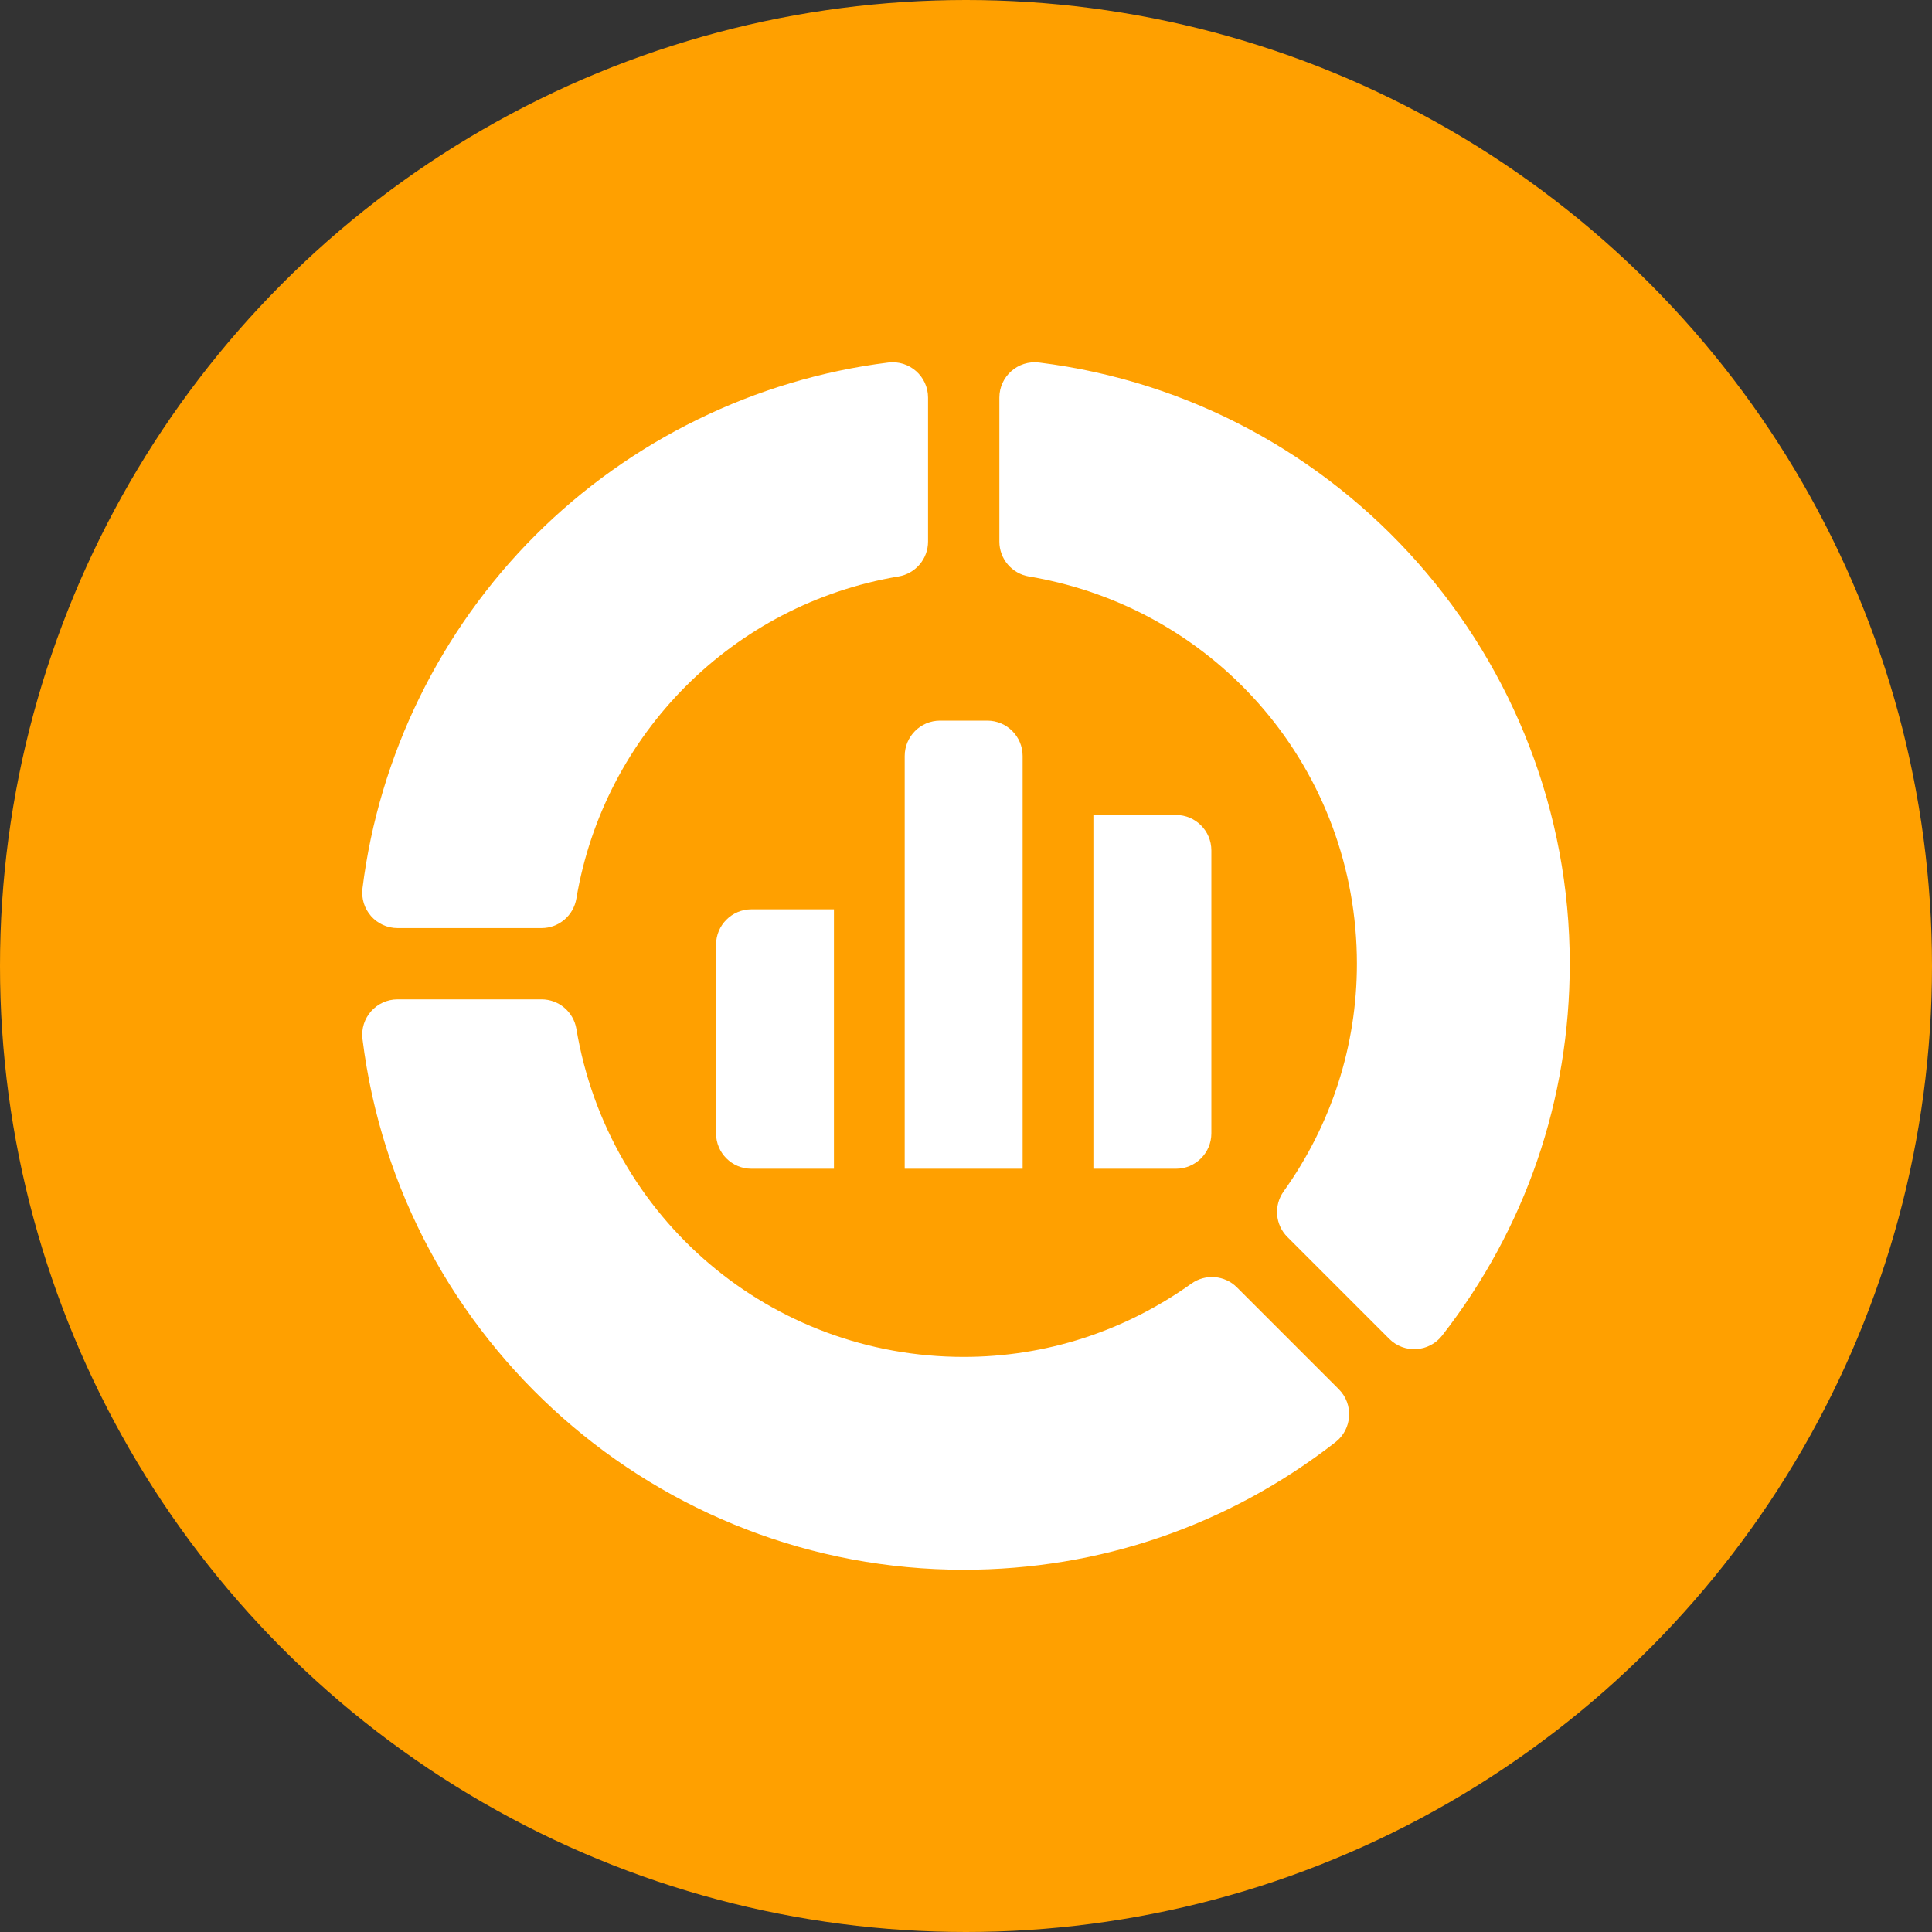
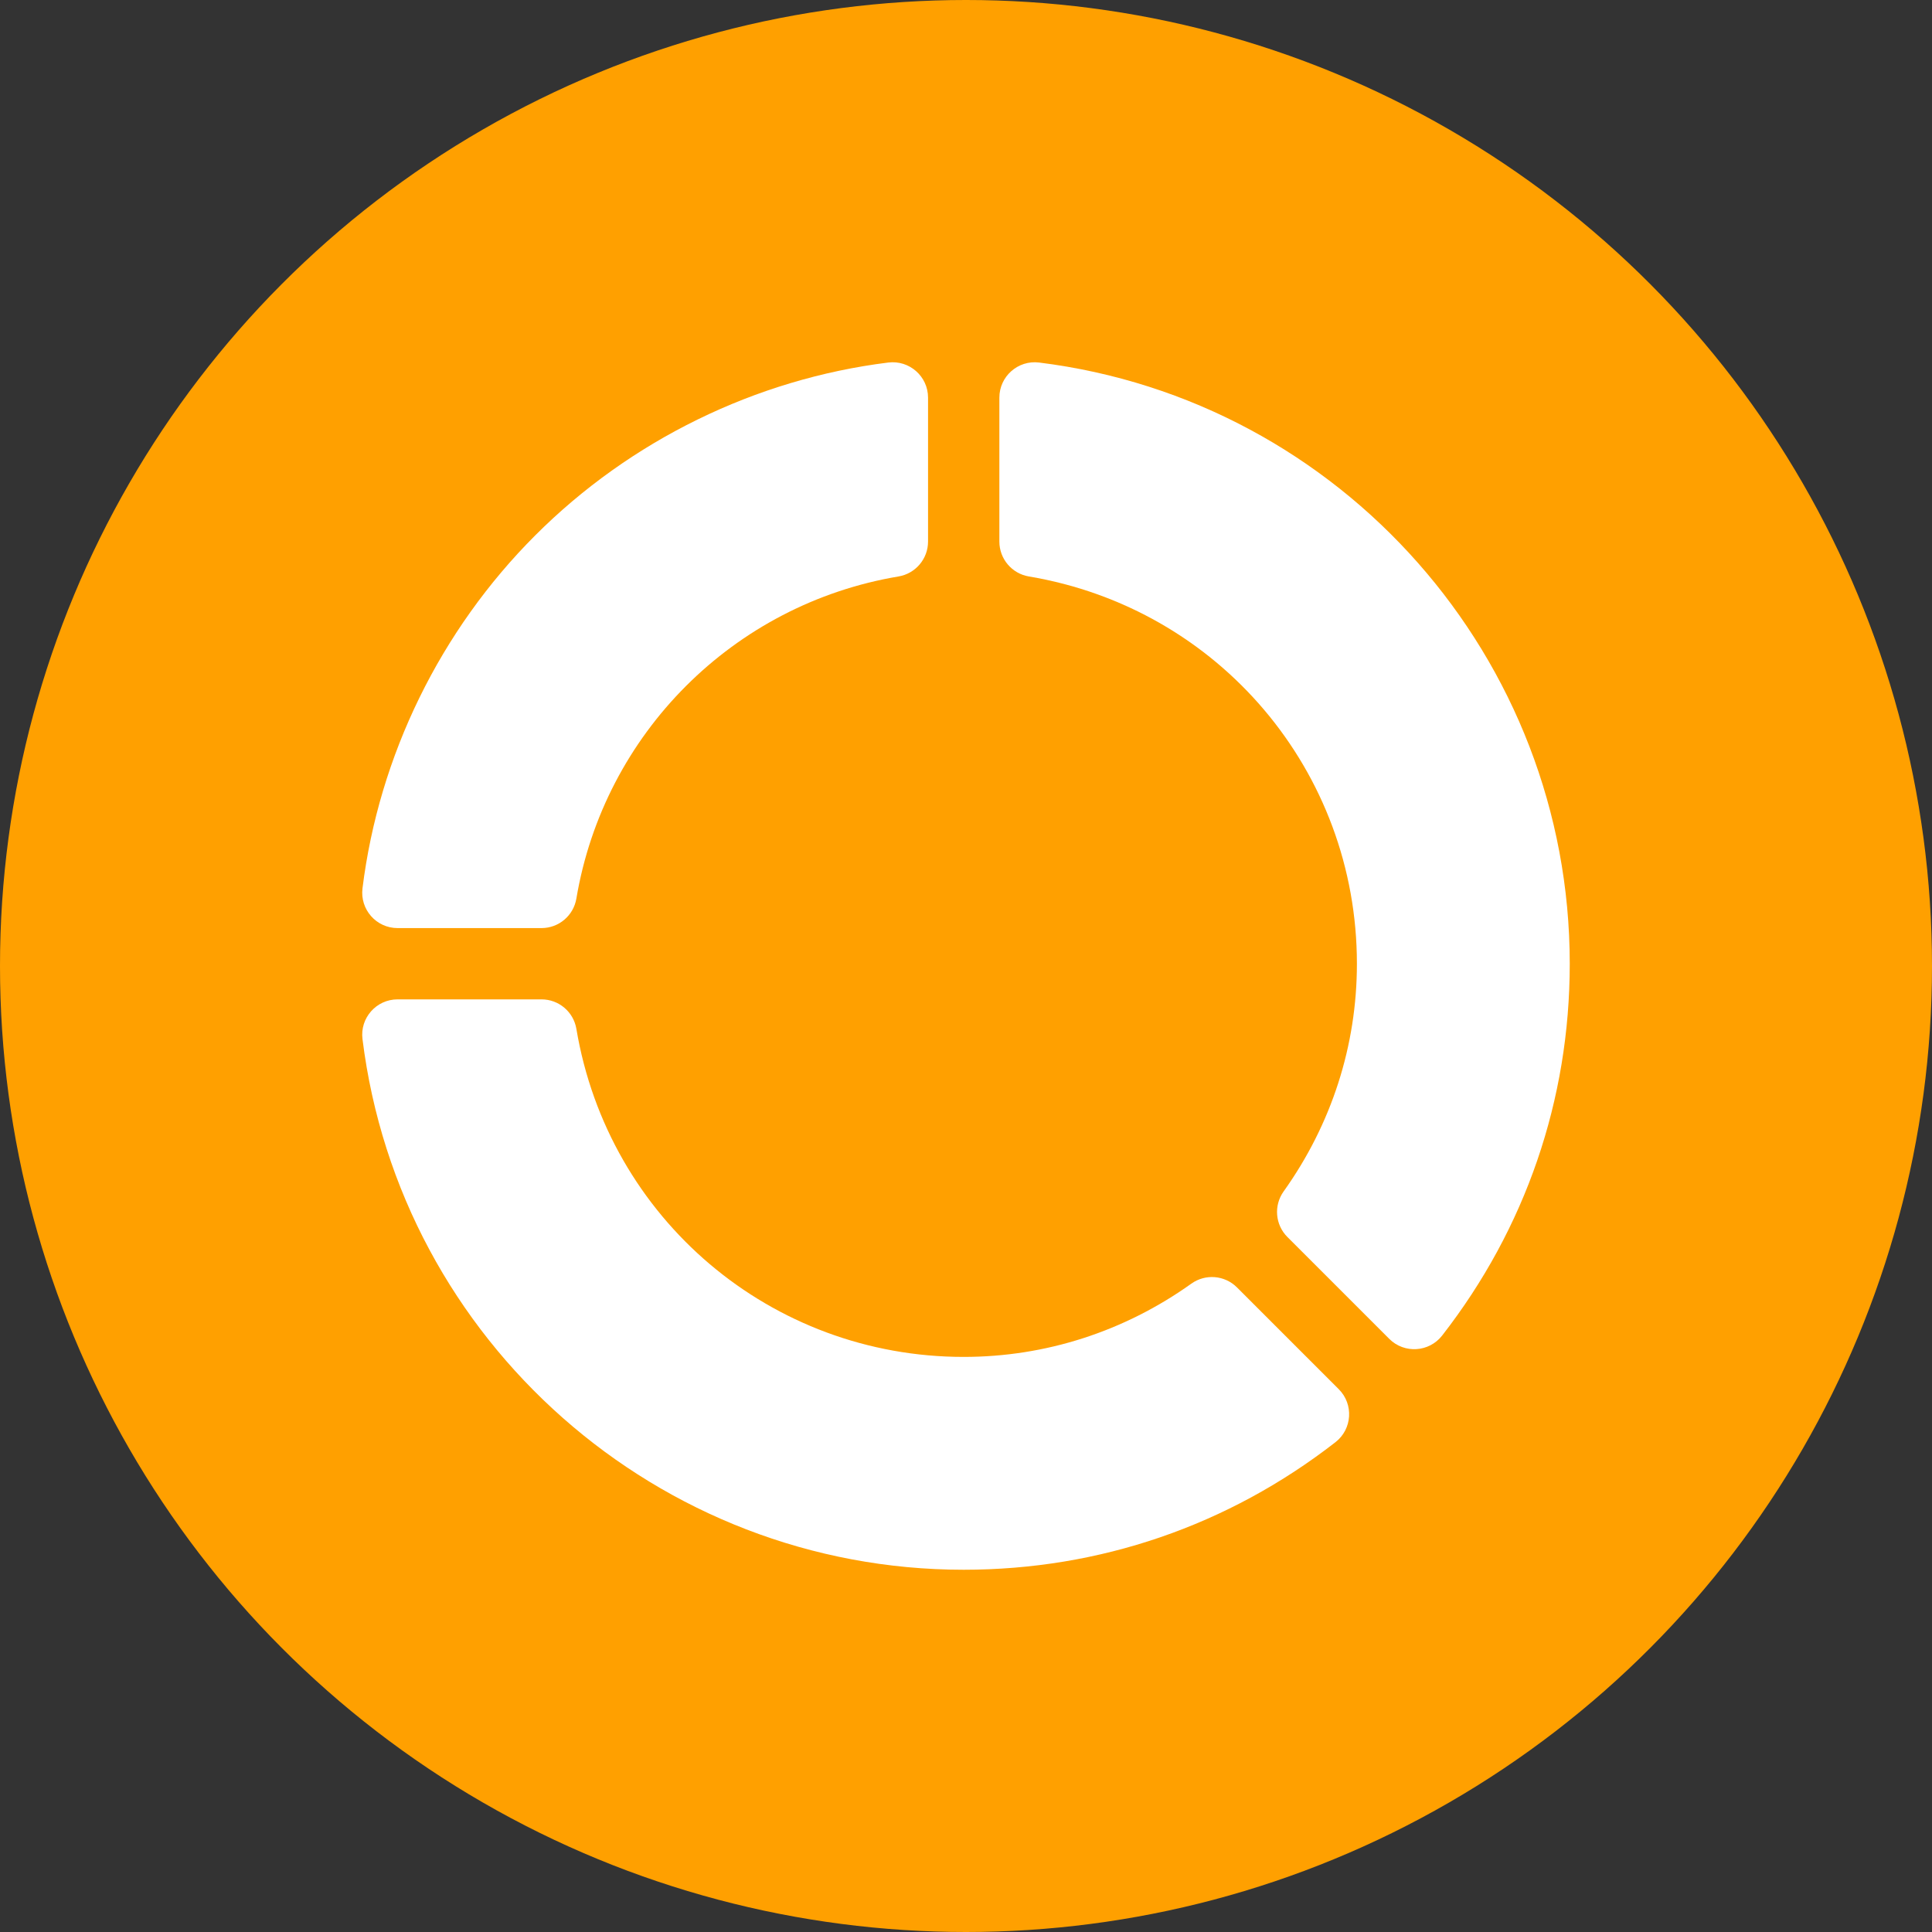
<svg xmlns="http://www.w3.org/2000/svg" width="48" height="48" viewBox="0 0 48 48" fill="none">
  <rect x="0" y="0" width="48" height="48" fill="#333333" stroke="none" />
  <circle cx="24" cy="24" r="24" fill="#FFA000" />
  <path d="M9.006 22.07C8.941 22.595 9.349 23.058 9.878 23.058H13.454C13.883 23.058 14.249 22.748 14.32 22.324C15.009 18.226 18.225 15.01 22.323 14.322C22.747 14.251 23.057 13.884 23.057 13.455V9.879C23.057 9.351 22.594 8.942 22.069 9.007C18.772 9.417 15.657 10.941 13.299 13.3C10.94 15.658 9.415 18.773 9.006 22.07Z" fill="white" />
  <path d="M29.6 31.891C27.931 33.082 25.975 33.712 23.943 33.712C19.16 33.712 15.113 30.285 14.32 25.562C14.249 25.139 13.883 24.829 13.454 24.829H9.878C9.349 24.829 8.94 25.292 9.006 25.816V25.816C9.94 33.332 16.361 39 23.943 39C27.32 39 30.514 37.904 33.18 35.83C33.597 35.505 33.635 34.888 33.262 34.515L30.732 31.985C30.428 31.681 29.949 31.642 29.6 31.891Z" fill="white" />
  <path d="M25.562 14.322C30.284 15.115 33.712 19.161 33.712 23.944C33.712 25.977 33.082 27.933 31.891 29.601C31.642 29.951 31.681 30.429 31.985 30.733L34.515 33.263C34.889 33.637 35.505 33.598 35.83 33.181L35.83 33.181C37.904 30.516 39 27.322 39 23.944C39 16.363 33.332 9.941 25.816 9.007H25.816C25.292 8.942 24.829 9.351 24.829 9.879V13.455C24.829 13.884 25.139 14.251 25.562 14.322Z" fill="white" />
-   <path d="M24.528 17.904H23.356C22.87 17.904 22.477 18.298 22.477 18.783V29.037H25.407V18.783C25.407 18.298 25.014 17.904 24.528 17.904Z" fill="white" />
-   <path d="M27.165 29.037H29.217C29.702 29.037 30.096 28.644 30.096 28.159V21.127C30.096 20.642 29.702 20.248 29.217 20.248H27.165V29.037Z" fill="white" />
-   <path d="M20.719 22.592H18.669C18.184 22.592 17.79 22.985 17.79 23.471V28.158C17.79 28.644 18.184 29.037 18.669 29.037H20.719V22.592Z" fill="white" />
</svg>